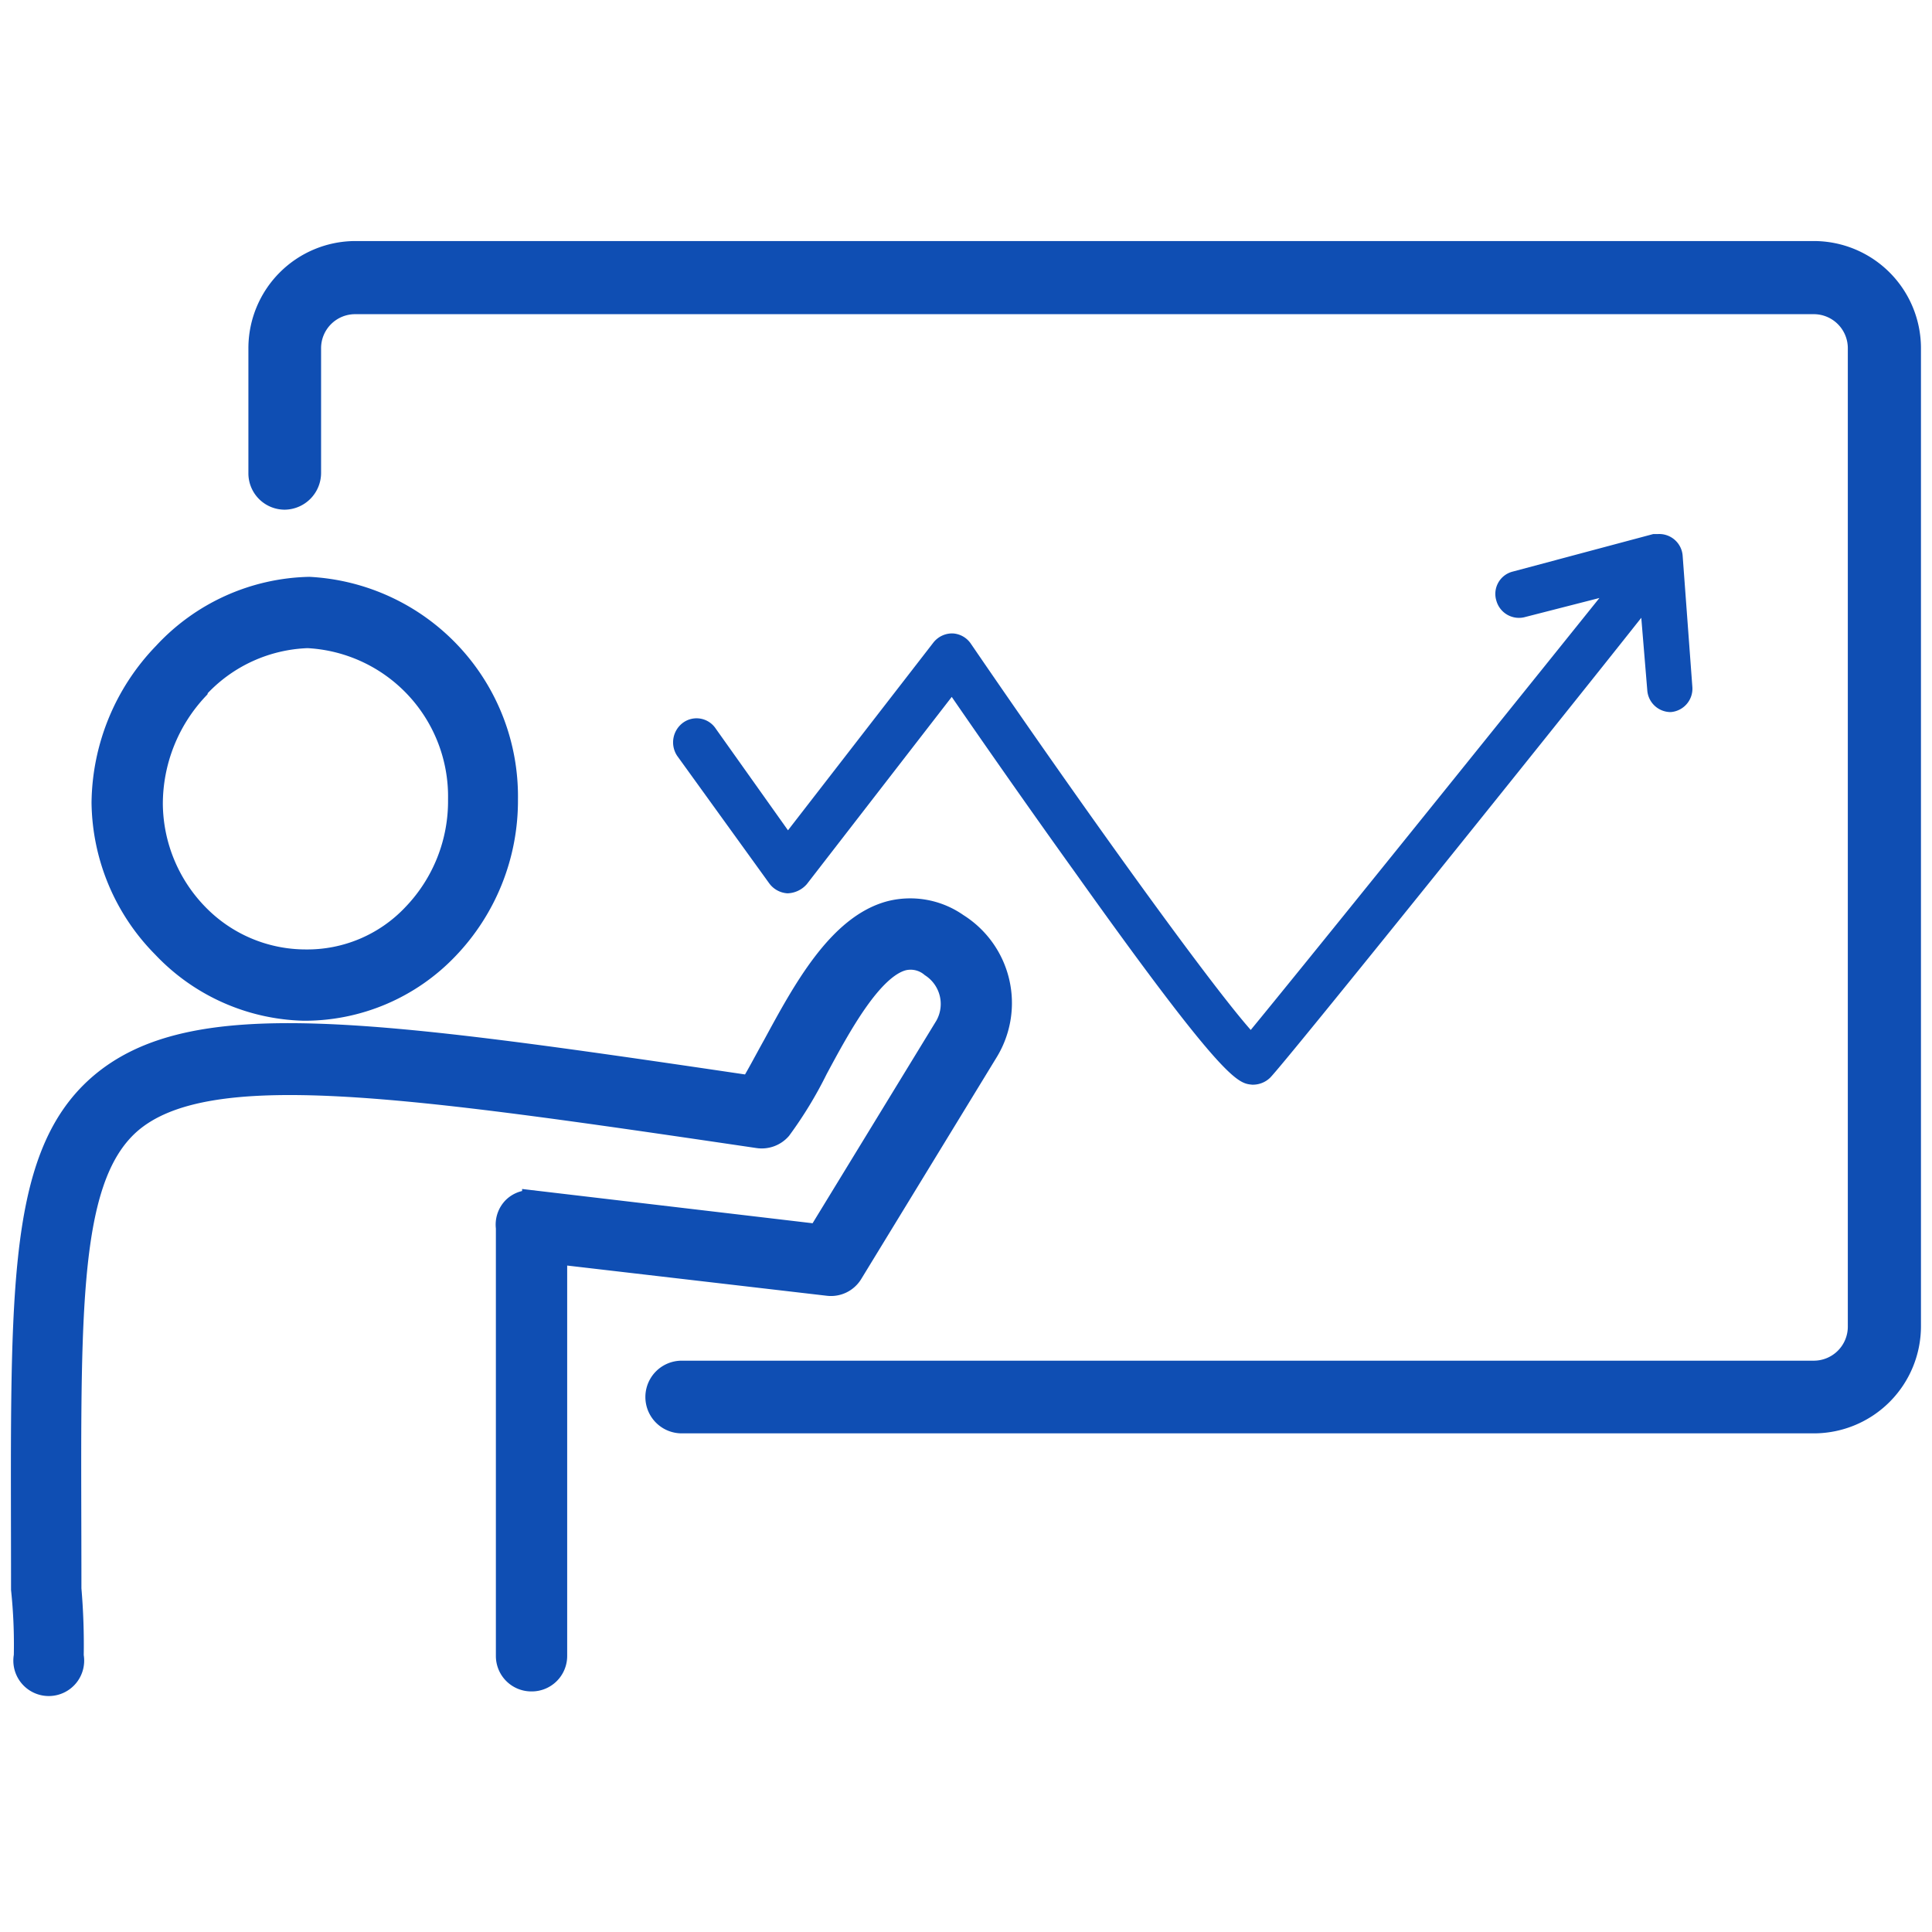
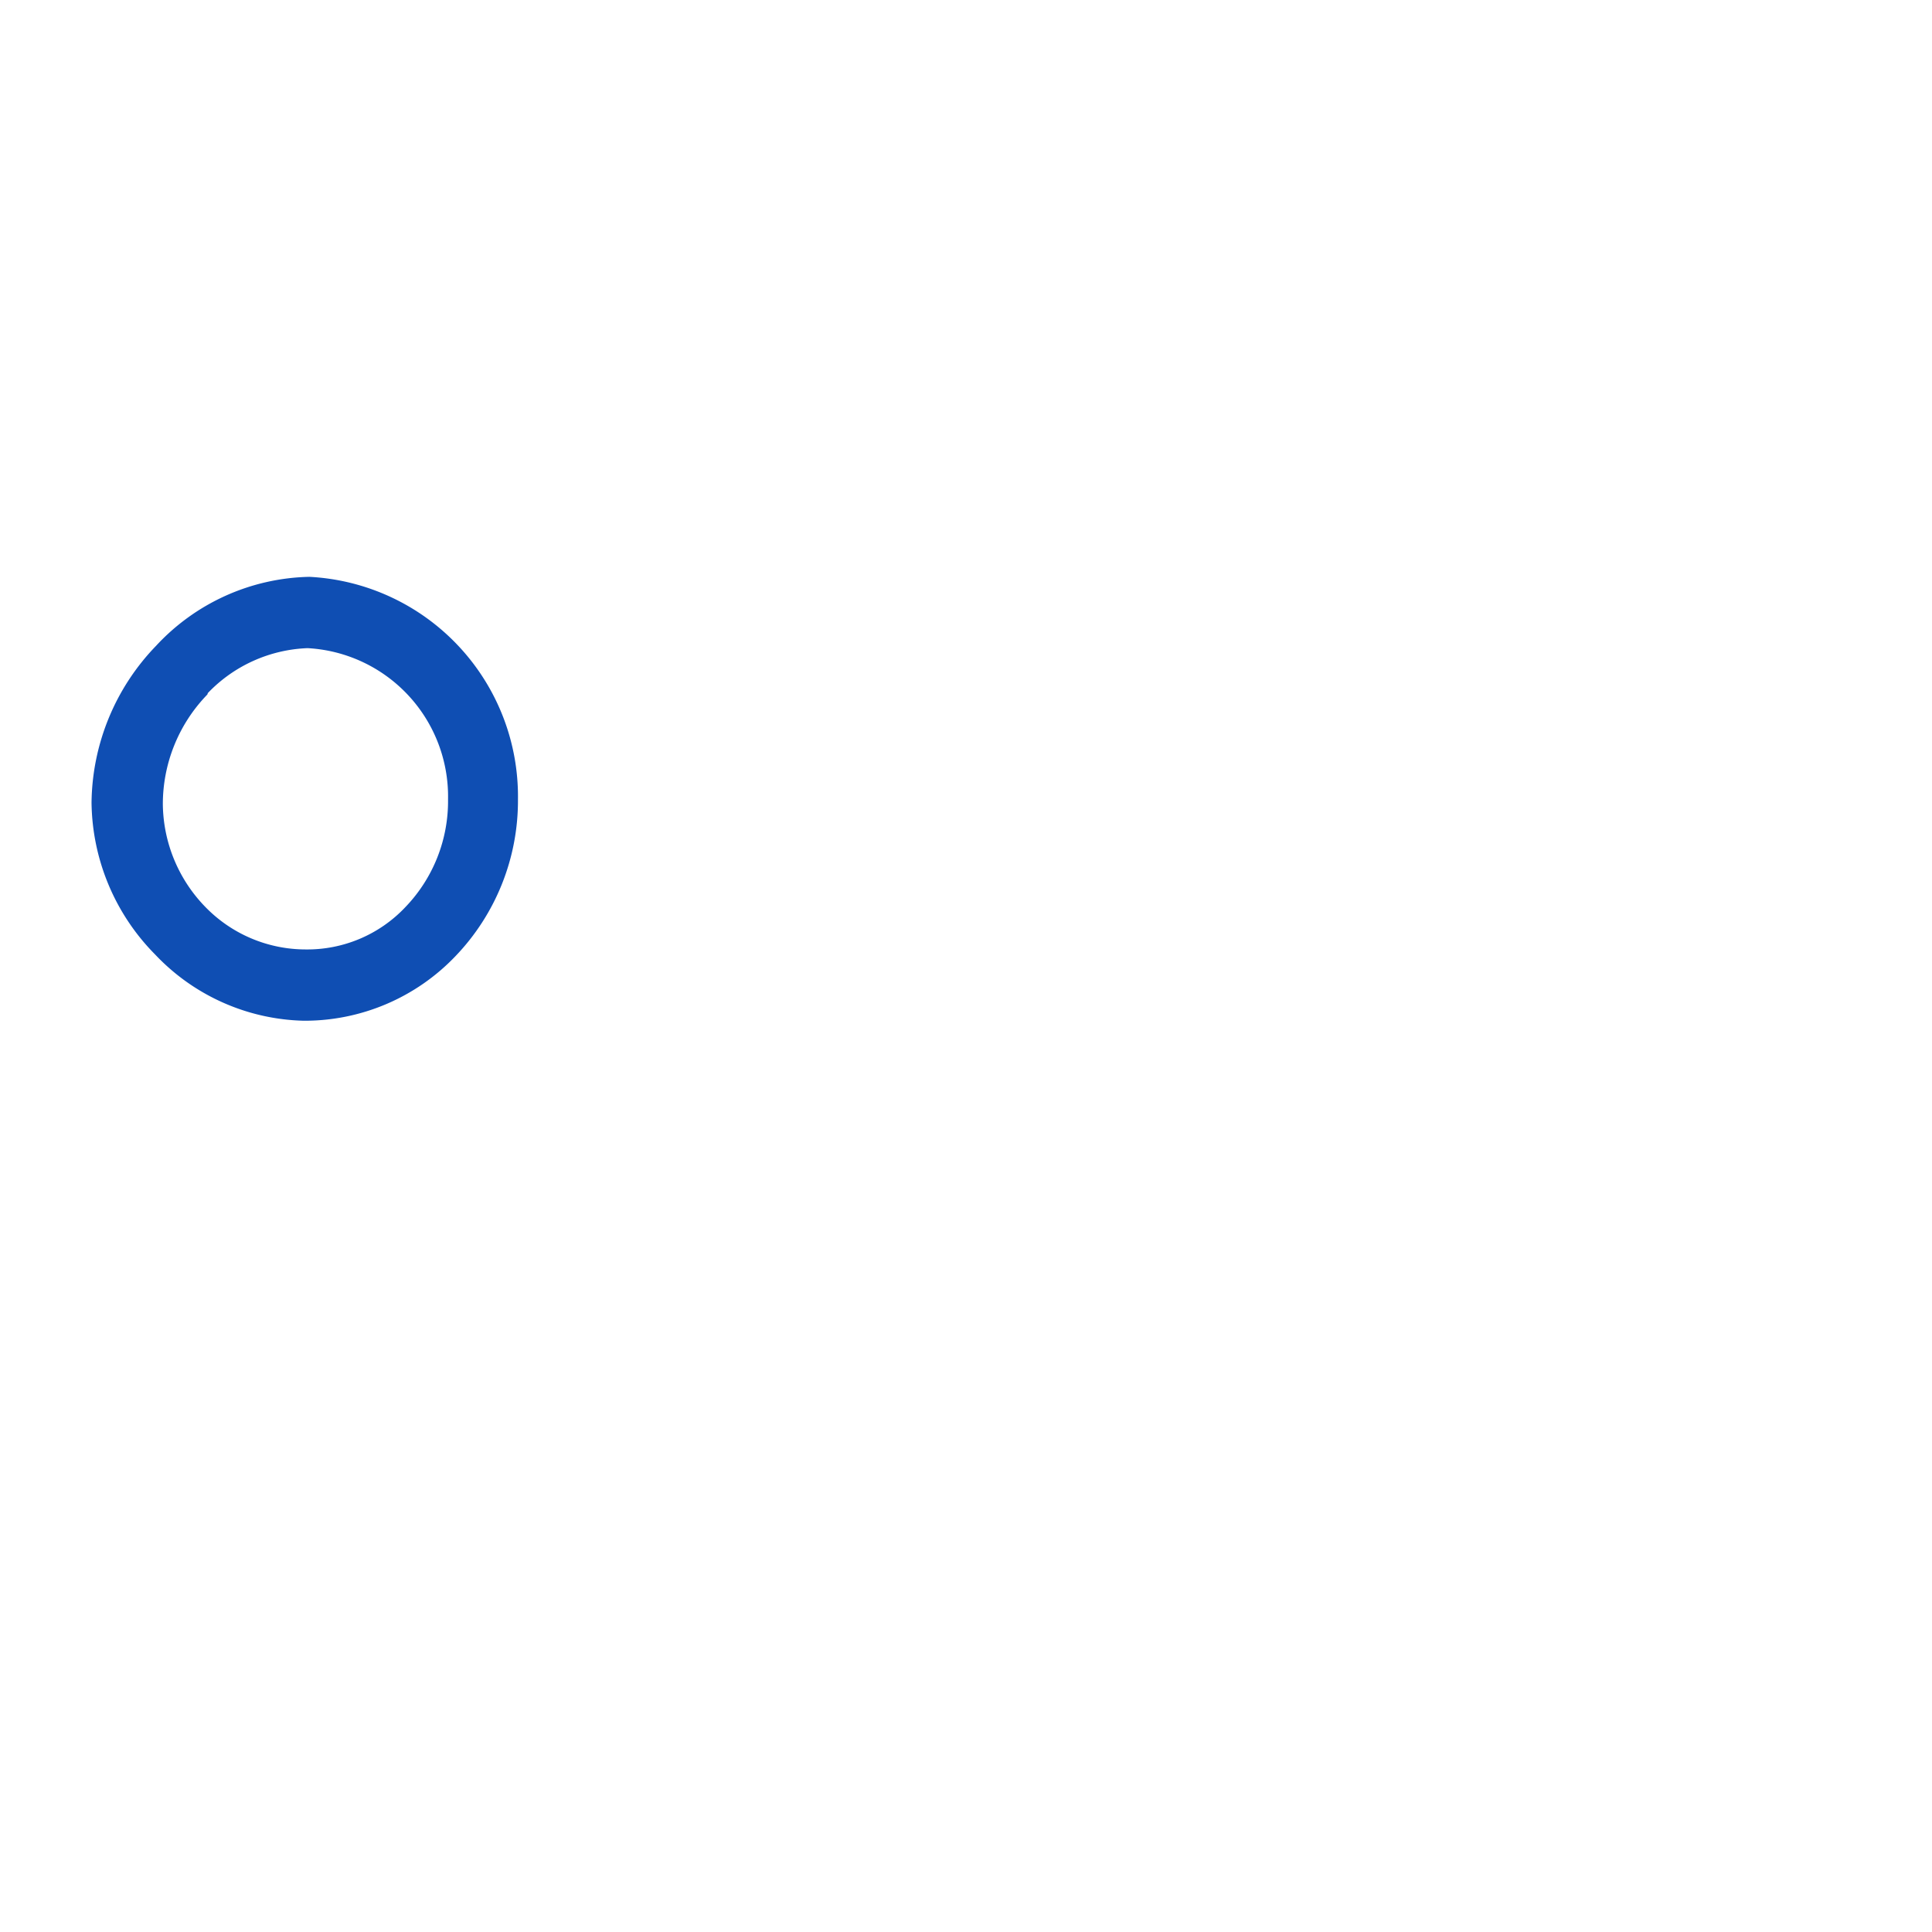
<svg xmlns="http://www.w3.org/2000/svg" id="レイヤー_1" data-name="レイヤー 1" width="42" height="42" viewBox="0 0 42 42">
  <defs>
    <style>.cls-1,.cls-2{fill:#0f4eb3;}.cls-1{stroke:#0f4eb3;stroke-miterlimit:10;stroke-width:0.52px;}</style>
  </defs>
  <g id="グループ_37" data-name="グループ 37">
-     <path id="パス_120" data-name="パス 120" class="cls-1" d="M39.43,5.5H7.72A2.07,2.07,0,0,0,5.66,7.57v2.71a.53.53,0,0,0,.53.54.54.54,0,0,0,.53-.54V7.57a1,1,0,0,1,1-1H39.43a1,1,0,0,1,1,1V28.84a1,1,0,0,1-1,1H14.82a.53.53,0,0,0,0,1.06H39.43a2.07,2.07,0,0,0,2.07-2.07V7.57A2.07,2.07,0,0,0,39.43,5.5Z" />
    <path id="パス_121" data-name="パス 121" class="cls-1" d="M6.61,21.93h0a4.27,4.27,0,0,0,3.1-1.32A4.62,4.62,0,0,0,11,17.38,4.52,4.52,0,0,0,6.72,12.8h0a4.41,4.41,0,0,0-3.14,1.42,4.72,4.72,0,0,0-1.33,3.23,4.51,4.51,0,0,0,1.31,3.12A4.33,4.33,0,0,0,6.61,21.93Zm-2.32-7a3.42,3.42,0,0,1,2.4-1.1h0A3.49,3.49,0,0,1,10,17.38,3.58,3.58,0,0,1,9,19.9a3.19,3.19,0,0,1-2.36,1h0a3.3,3.3,0,0,1-2.36-1,3.51,3.51,0,0,1-1-2.41,3.68,3.68,0,0,1,1-2.53Z" />
-     <path id="パス_122" data-name="パス 122" class="cls-1" d="M18,27.91a.51.51,0,0,0,.5-.24l2.95-4.83a2,2,0,0,0-.65-2.73,1.76,1.76,0,0,0-1.43-.27c-1.13.29-1.9,1.73-2.53,2.89-.19.34-.36.67-.51.91C8,22.41,4.16,21.87,2.16,23.62.35,25.21.5,28.33.5,34.55A11.56,11.56,0,0,1,.56,36a.51.51,0,1,0,1,0,14.15,14.15,0,0,0-.05-1.46c0-5.72-.15-8.86,1.3-10.14,1.67-1.46,5.93-.84,13.67.3a.52.52,0,0,0,.47-.17,8.67,8.67,0,0,0,.79-1.3c.5-.93,1.19-2.21,1.89-2.39a.72.72,0,0,1,.63.15,1,1,0,0,1,.32,1.33l-2.78,4.55-6.19-.73a.49.49,0,0,0-.43.13.5.5,0,0,0-.14.42c0,.33,0,4.75,0,9.31a.51.51,0,0,0,.51.51h0a.51.51,0,0,0,.52-.51c0-3.64,0-6.86,0-8.78Z" />
-     <path id="パス_123" data-name="パス 123" class="cls-2" d="M21.11,14a.51.51,0,0,0-.4-.23.52.52,0,0,0-.42.2l-3.16,4.08-1.57-2.21a.5.5,0,0,0-.71-.13.53.53,0,0,0-.13.72l2,2.77a.53.53,0,0,0,.4.22.58.58,0,0,0,.42-.2l3.15-4.07c.55.8,1.6,2.31,2.67,3.8,3.26,4.58,3.55,4.6,3.86,4.63h0a.54.54,0,0,0,.39-.15c.33-.33,6.26-7.71,8.07-10L35.81,15a.51.51,0,0,0,.51.48h0a.51.51,0,0,0,.47-.55h0l-.21-2.84a.51.51,0,0,0-.54-.48l-.1,0-3.07.82a.5.5,0,0,0-.34.63.51.51,0,0,0,.6.36L34.77,13c-2.77,3.45-6.51,8.09-7.58,9.39C26.27,21.35,23.53,17.54,21.11,14Z" />
  </g>
</svg>